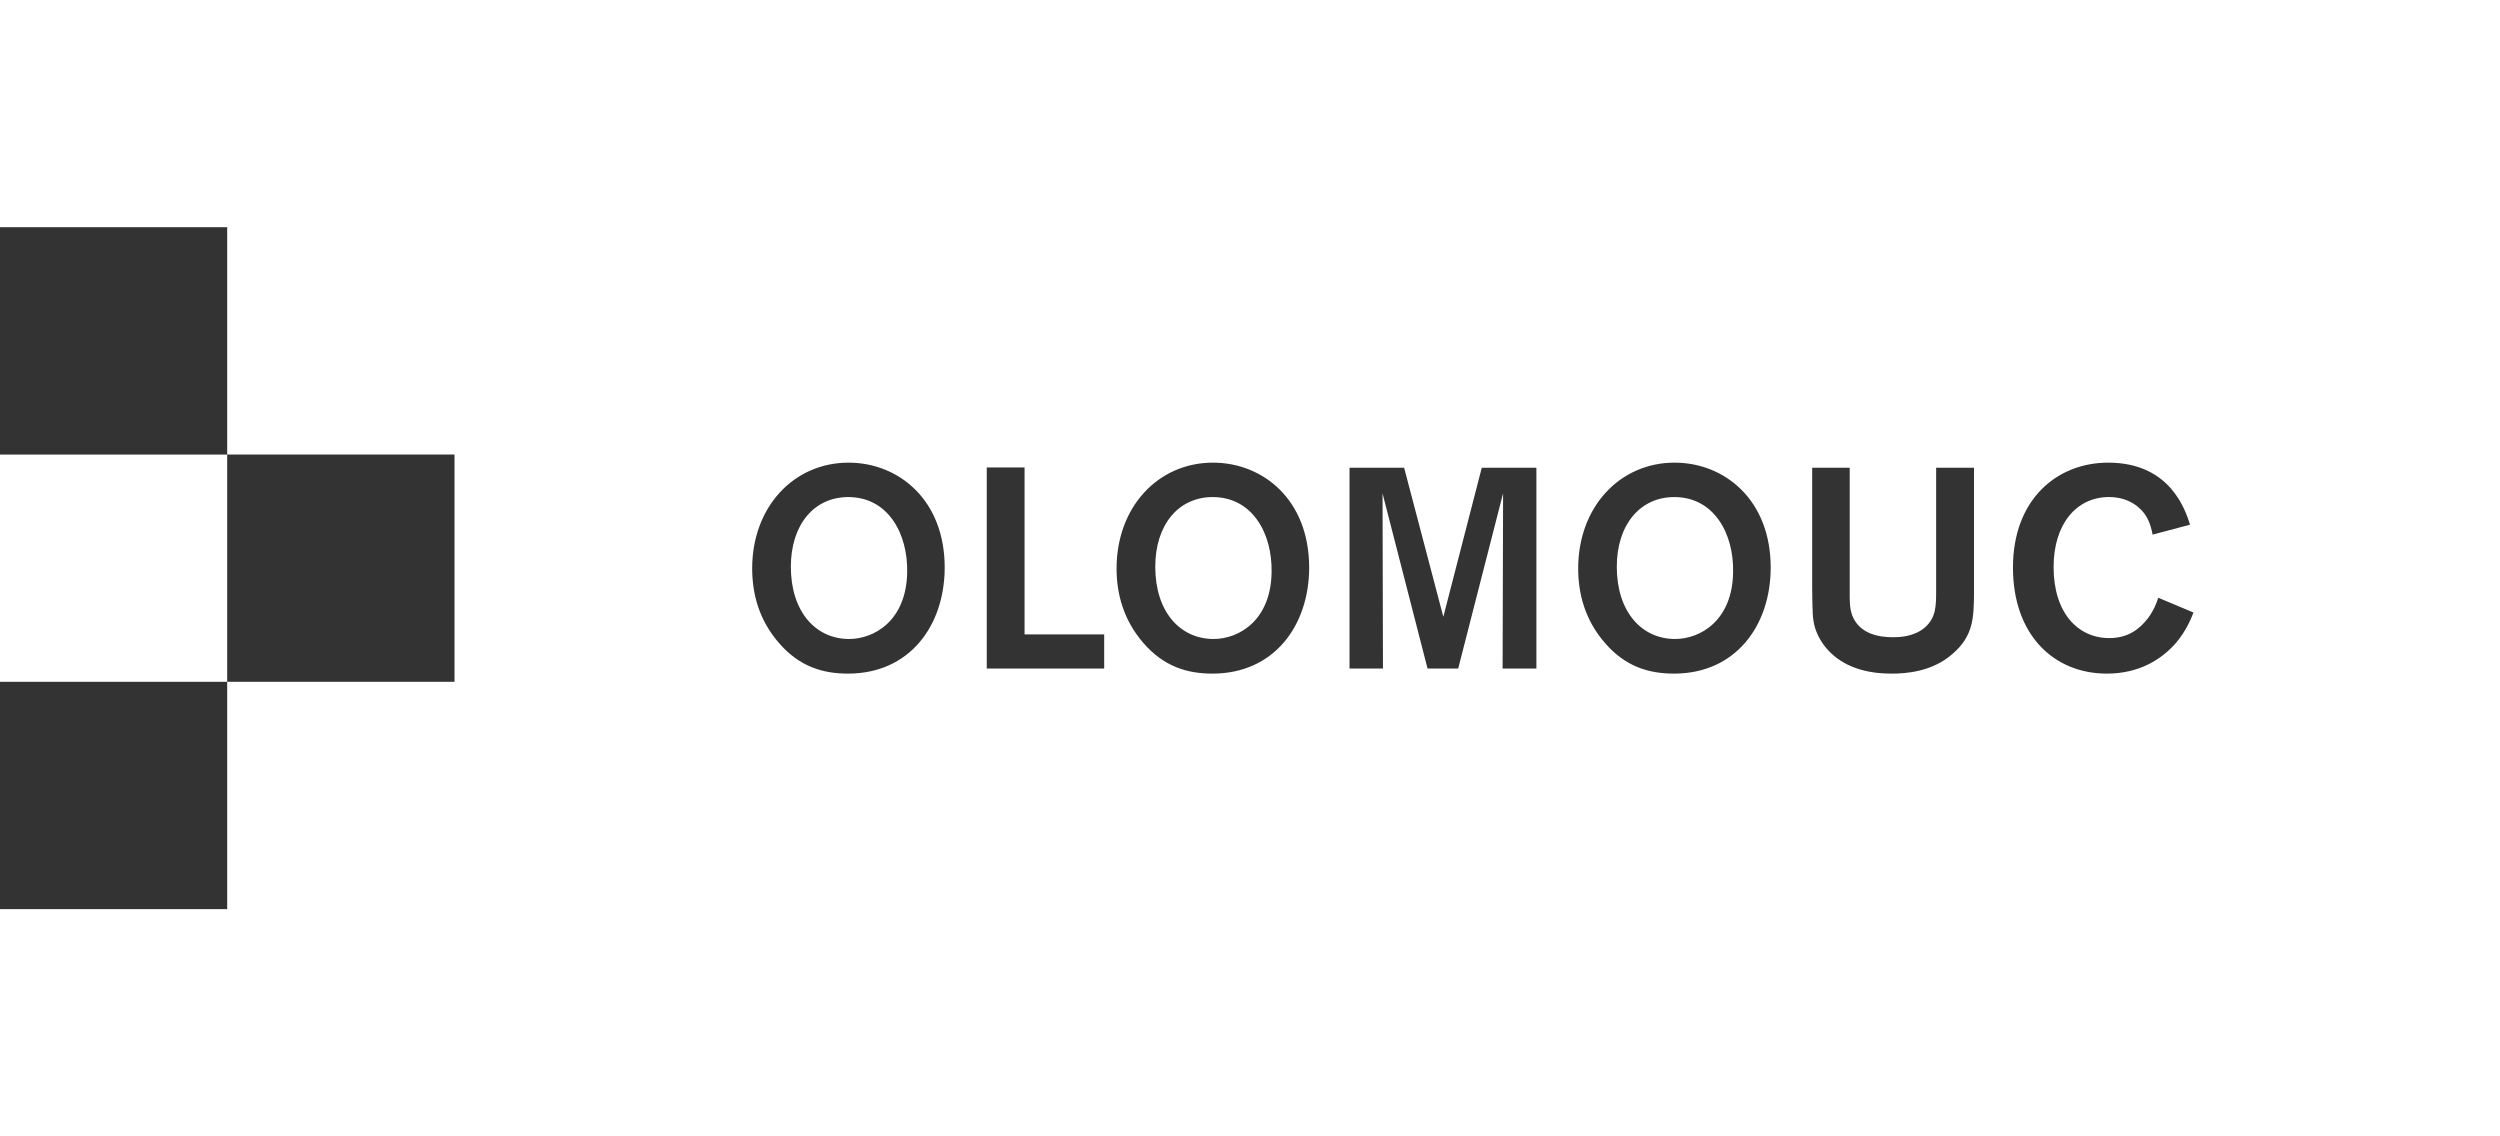
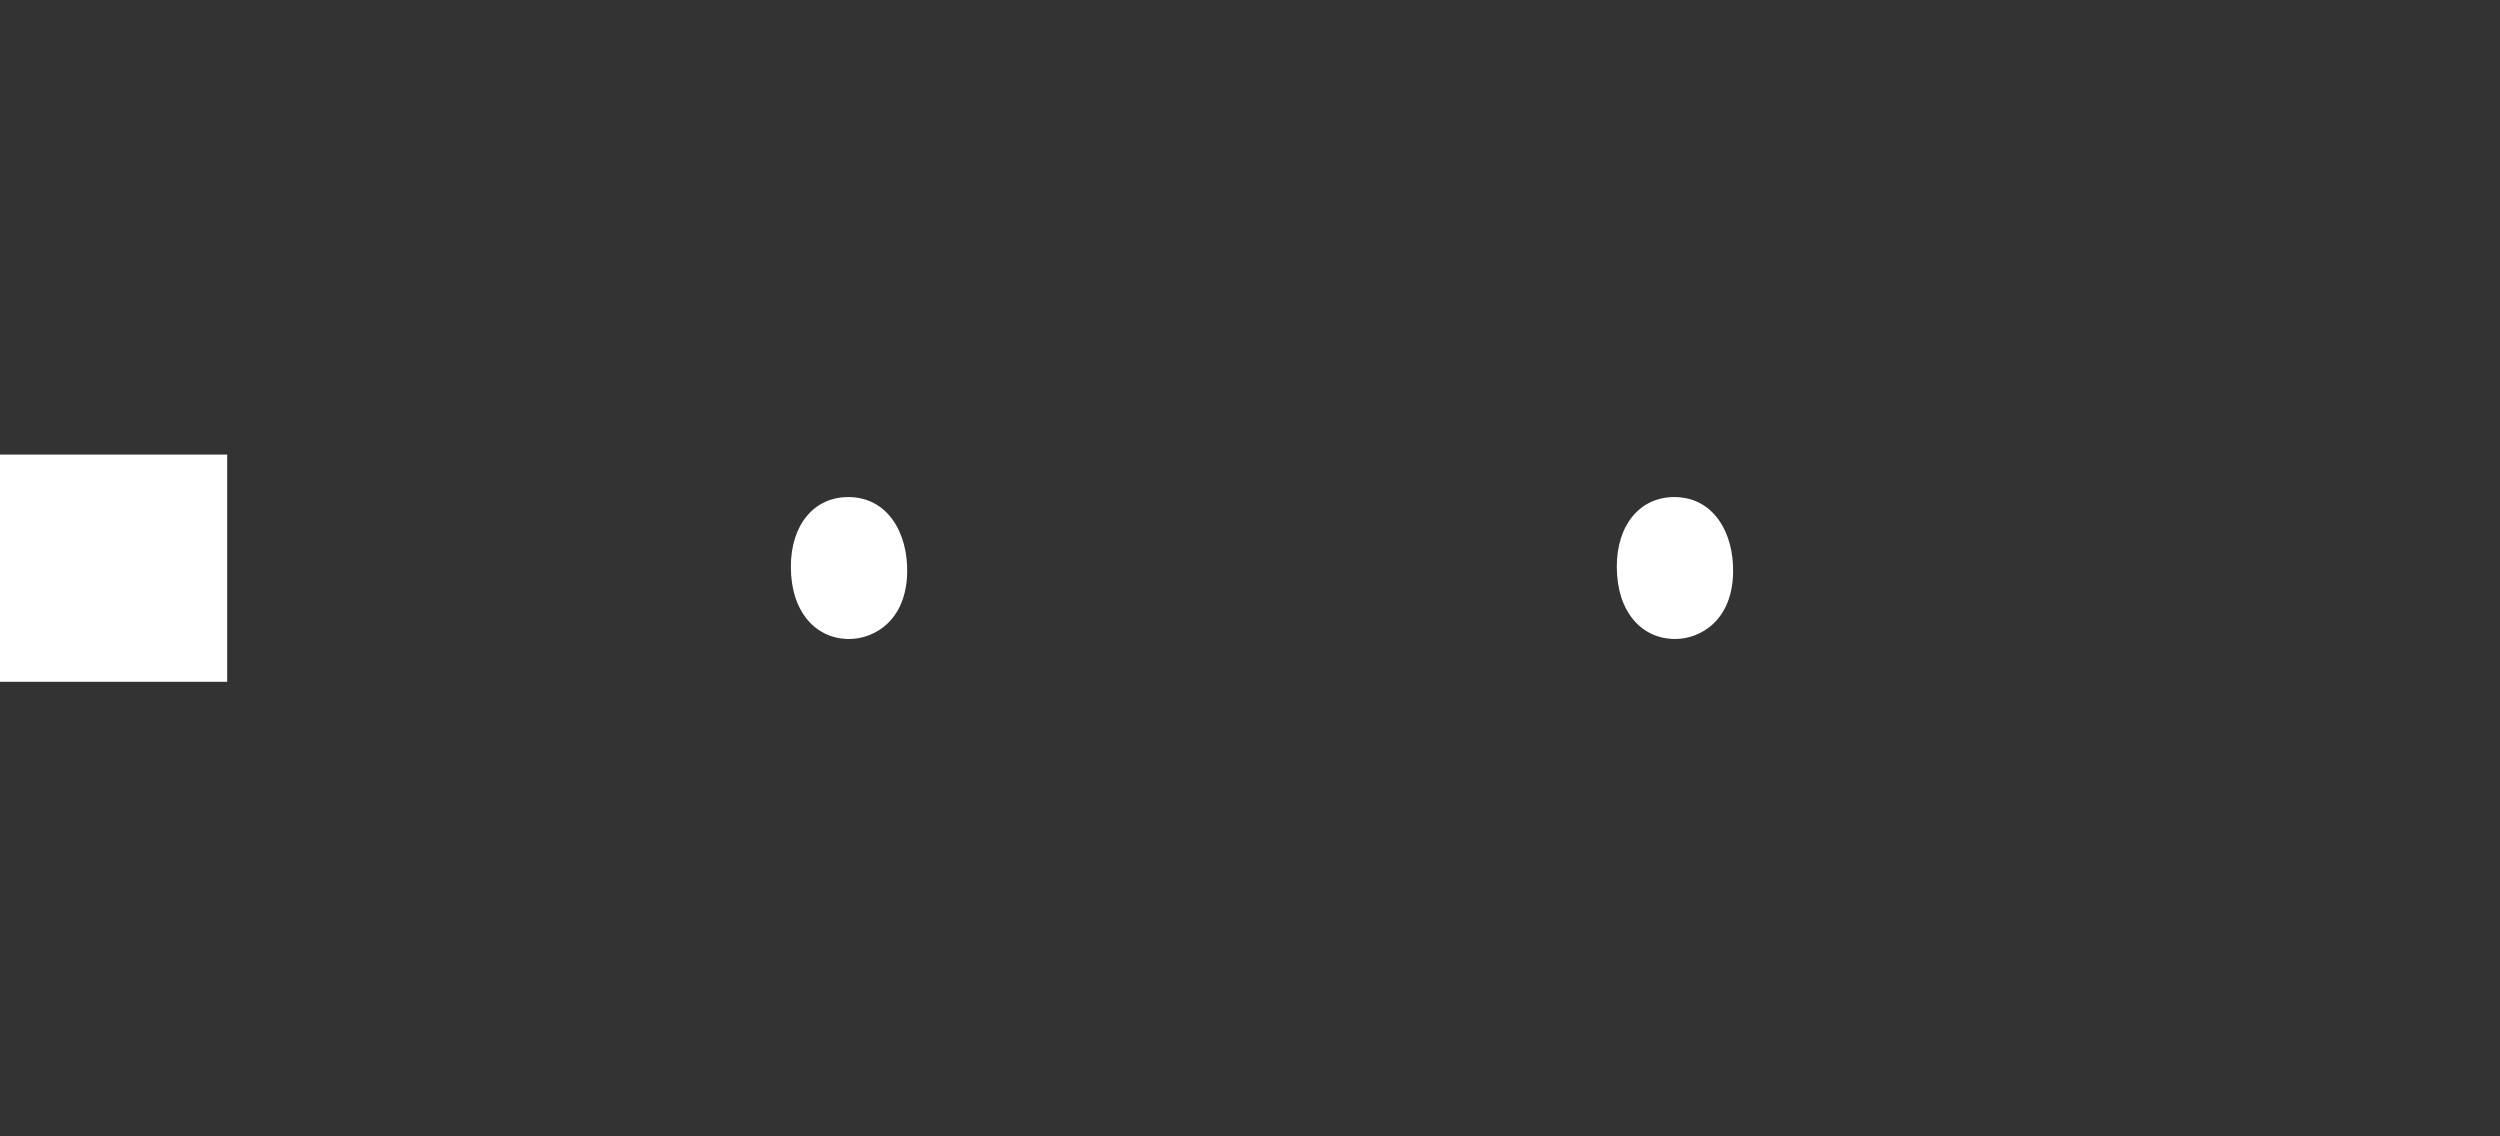
<svg xmlns="http://www.w3.org/2000/svg" xmlns:ns1="http://sodipodi.sourceforge.net/DTD/sodipodi-0.dtd" xmlns:ns2="http://www.inkscape.org/namespaces/inkscape" xml:space="preserve" width="11.977mm" height="5.444mm" version="1.1" style="clip-rule:evenodd;fill-rule:evenodd;image-rendering:optimizeQuality;shape-rendering:geometricPrecision;text-rendering:geometricPrecision" viewBox="0 0 1197.69 544.39" id="svg19" ns1:docname="smol.svg" ns2:version="0.92.3 (2405546, 2018-03-11)">
  <rect x="0" y="0" width="1197.69" height="544.39" fill="#333333" stroke="none" />
  <ns1:namedview pagecolor="#ffffff" bordercolor="#666666" borderopacity="1" objecttolerance="10" gridtolerance="10" guidetolerance="10" ns2:pageopacity="0" ns2:pageshadow="2" ns2:window-width="640" ns2:window-height="480" id="namedview21" showgrid="false" ns2:zoom="0.10512065" ns2:cx="-480.73285" ns2:cy="1026.5288" ns2:window-x="0" ns2:window-y="0" ns2:window-maximized="0" ns2:current-layer="svg19" />
  <defs id="defs4">
    <style type="text/css" id="style2">
   
    .fil0 {fill:white;fill-rule:nonzero}
   
  </style>
  </defs>
  <g id="Vrstva_x0020_1" transform="translate(-33719.39,-56315.85)">
    <g id="_1674749896">
-       <path class="fil0" d="m 33719.39,56315.85 v 108.85 h 108.84 v 108.91 h 108.91 v 108.86 h -108.91 v 108.91 h -108.84 v 108.86 h 1197.69 v -544.39 z m 406.25,322.71 v 0 c -12.12,0 -23.3,-3.37 -33.09,-14.7 -9.57,-11.01 -12.81,-23.56 -12.81,-35.68 0,-29.43 19.89,-50.69 46.18,-50.69 23.82,0 46.2,17.72 46.05,50.55 -0.15,27.53 -16.74,50.52 -46.33,50.52 z m 122.74,-2.43 v 0 h -56.26 v -96.32 h 18.11 v 79.97 h 38.15 z m 51.85,2.43 v 0 c -12.12,0 -23.28,-3.37 -33.1,-14.7 -9.53,-11.01 -12.82,-23.56 -12.82,-35.68 0,-29.43 19.89,-50.69 46.2,-50.69 23.86,0 46.18,17.72 46.07,50.55 -0.15,27.53 -16.78,50.52 -46.35,50.52 z m 155.21,-2.43 v 0 h -16.19 l 0.23,-83.96 -21.51,83.96 h -14.68 l -21.56,-83.9 0.2,83.9 h -16.02 v -96.19 h 26.16 l 18.78,71.4 18.41,-71.4 h 26.18 z m 65.92,2.43 v 0 c -12.15,0 -23.31,-3.37 -33.09,-14.7 -9.57,-11.01 -12.81,-23.56 -12.81,-35.68 0,-29.43 19.89,-50.69 46.18,-50.69 23.82,0 46.17,17.72 46.05,50.55 -0.14,27.53 -16.76,50.52 -46.33,50.52 z m 143.73,-37.98 v 0 c -0.16,10.92 -0.16,19.89 -10.37,28.6 -9.79,8.6 -22.49,9.38 -29.01,9.38 -5.88,0 -11.57,-0.67 -17.04,-2.58 -11.41,-3.93 -17.59,-12.25 -19.76,-19.46 -1.22,-4.23 -1.22,-7.23 -1.35,-19.23 v -57.35 h 17.98 v 59.13 c 0,4.1 -0.13,8.05 1.24,11.7 3.67,9.29 13.76,10.36 19.48,10.36 2.84,0 10.07,-0.13 15.37,-4.74 5.32,-4.78 5.32,-10.22 5.32,-18.26 v -58.19 h 18.14 z m 96.86,23.15 v 0 c -6.83,7.91 -17.58,14.83 -33.22,14.83 -25.51,0 -44.98,-18.65 -44.98,-50.79 0,-32.71 21.1,-50.28 45.63,-50.28 29.97,0 37.03,23.04 39.22,29.72 l -17.96,4.76 c -0.3,-1.78 -1.11,-5.88 -3.54,-9.54 -2.06,-2.99 -7.38,-8.46 -17.34,-8.46 -15.62,0 -26.54,12.96 -26.54,33.52 0,21.95 11.58,34.05 26.69,34.05 9.03,0 14.46,-4.34 18.41,-9.38 3.14,-4.23 4.34,-7.78 5.04,-9.95 l 16.87,7.08 c -1.19,3.13 -3.5,8.73 -8.28,14.44 z" id="path7" ns2:connector-curvature="0" style="fill:#ffffff;fill-rule:nonzero" />
-       <path class="fil0" d="m 34300.36,56553.98 c -16.48,0 -27.51,13.36 -27.51,33.38 0,21.67 11.98,34.61 27.94,34.61 12,0 27.4,-8.73 27.79,-31.87 0.39,-18.81 -9.25,-36.12 -28.22,-36.12 z" id="path9" ns2:connector-curvature="0" style="fill:#ffffff;fill-rule:nonzero" />
      <path class="fil0" d="m 34125.78,56553.98 c -16.48,0 -27.51,13.36 -27.51,33.38 0,21.67 11.98,34.61 27.9,34.61 12.01,0 27.39,-8.73 27.83,-31.87 0.37,-18.81 -9.27,-36.12 -28.22,-36.12 z" id="path11" ns2:connector-curvature="0" style="fill:#ffffff;fill-rule:nonzero" />
      <path class="fil0" d="m 34521.51,56553.98 c -16.48,0 -27.55,13.36 -27.55,33.38 0,21.67 11.99,34.61 27.93,34.61 12,0 27.4,-8.73 27.79,-31.87 0.41,-18.81 -9.25,-36.12 -28.17,-36.12 z" id="path13" ns2:connector-curvature="0" style="fill:#ffffff;fill-rule:nonzero" />
      <polygon class="fil0" points="33828.23,56642.48 33828.23,56533.62 33719.39,56533.62 33719.39,56642.48 " id="polygon15" style="fill:#ffffff;fill-rule:nonzero" />
    </g>
  </g>
</svg>